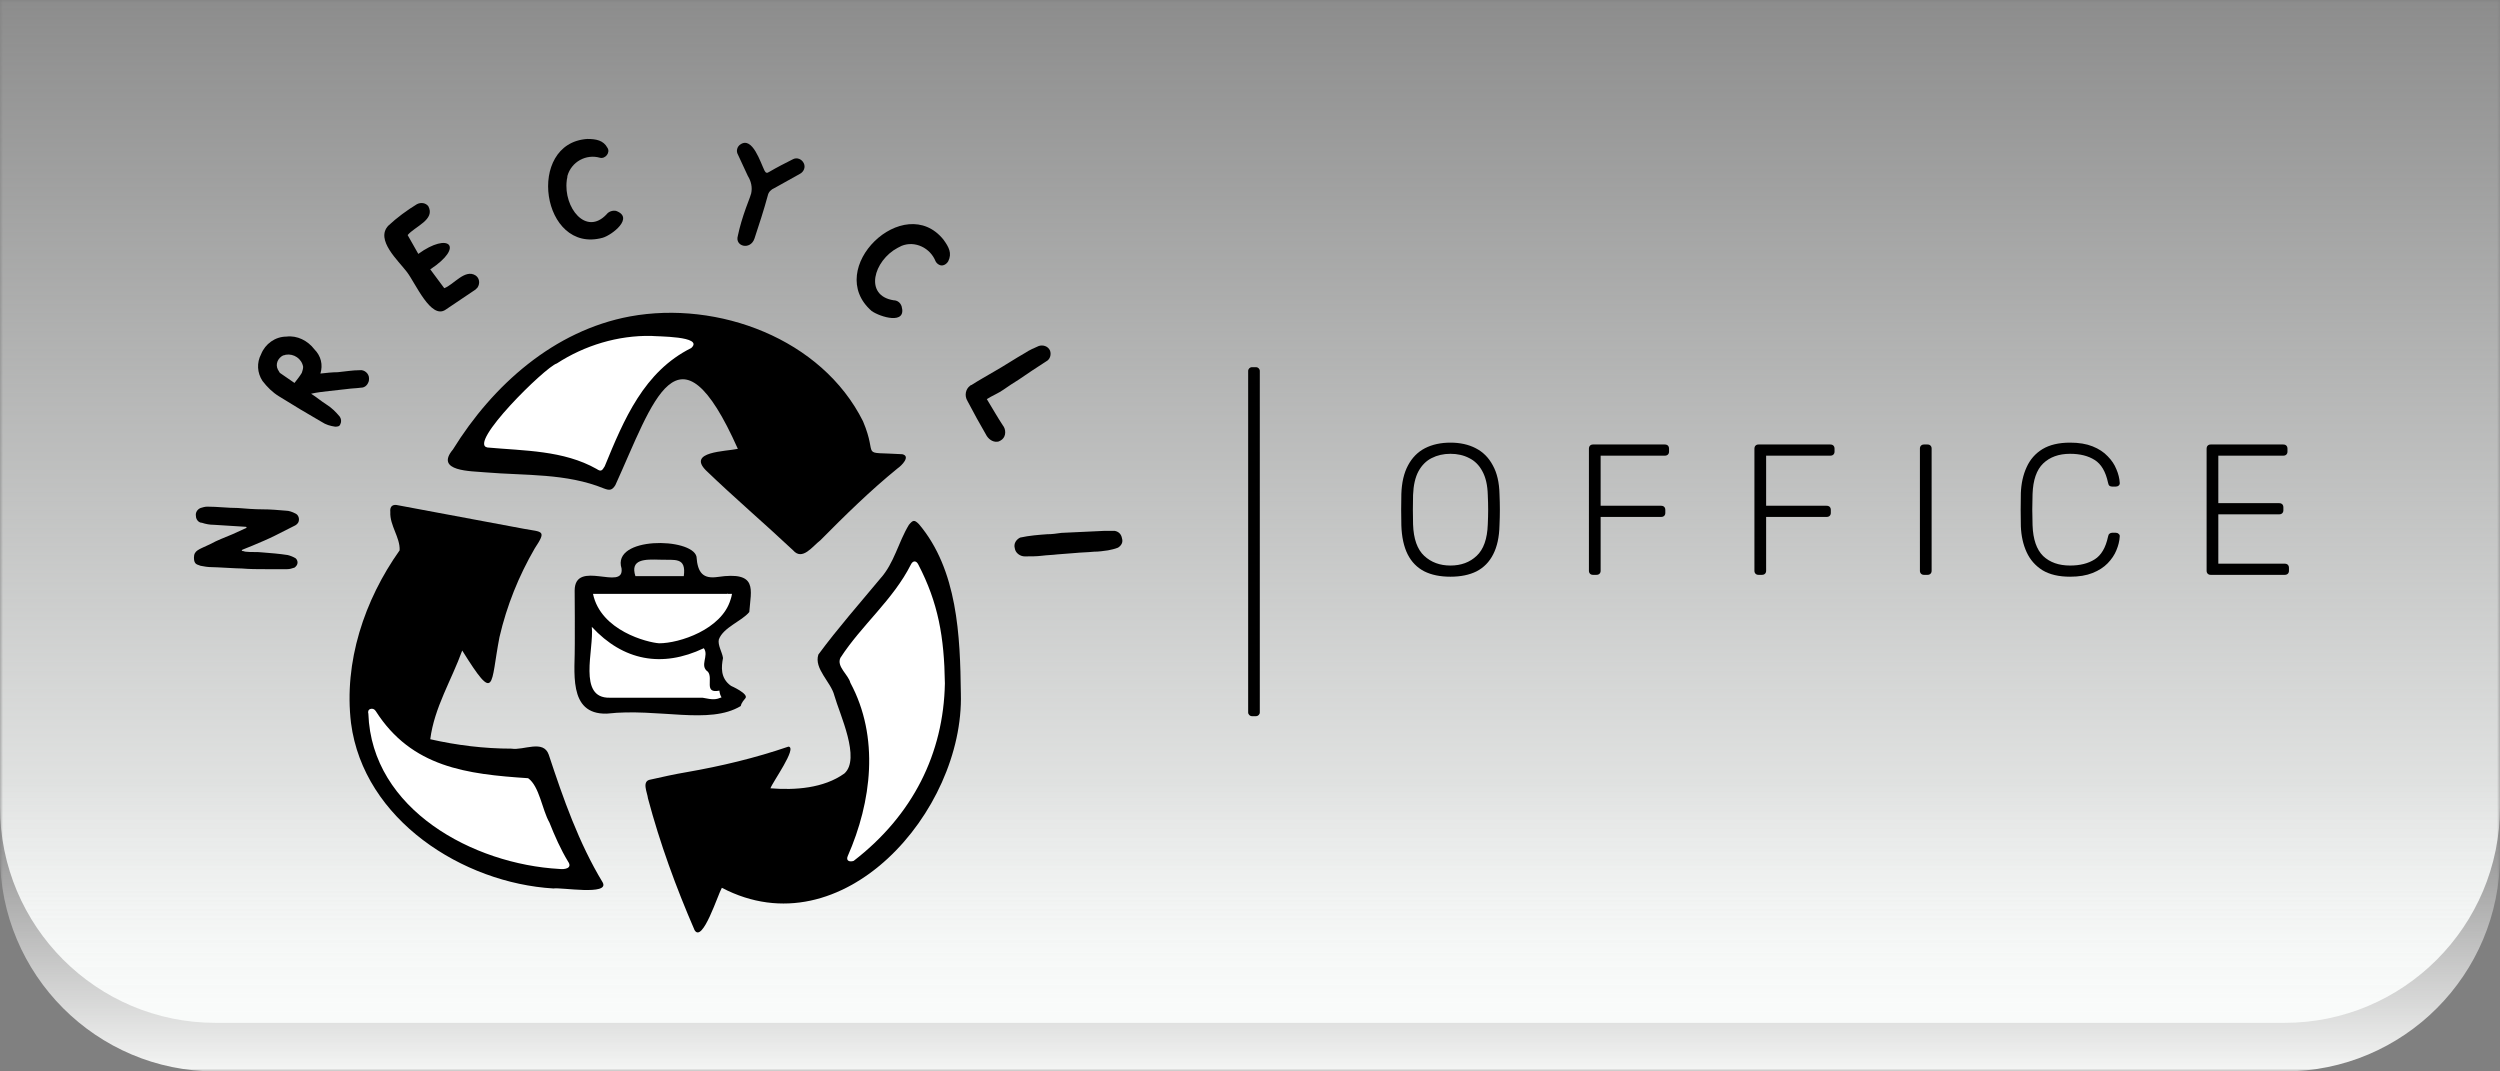
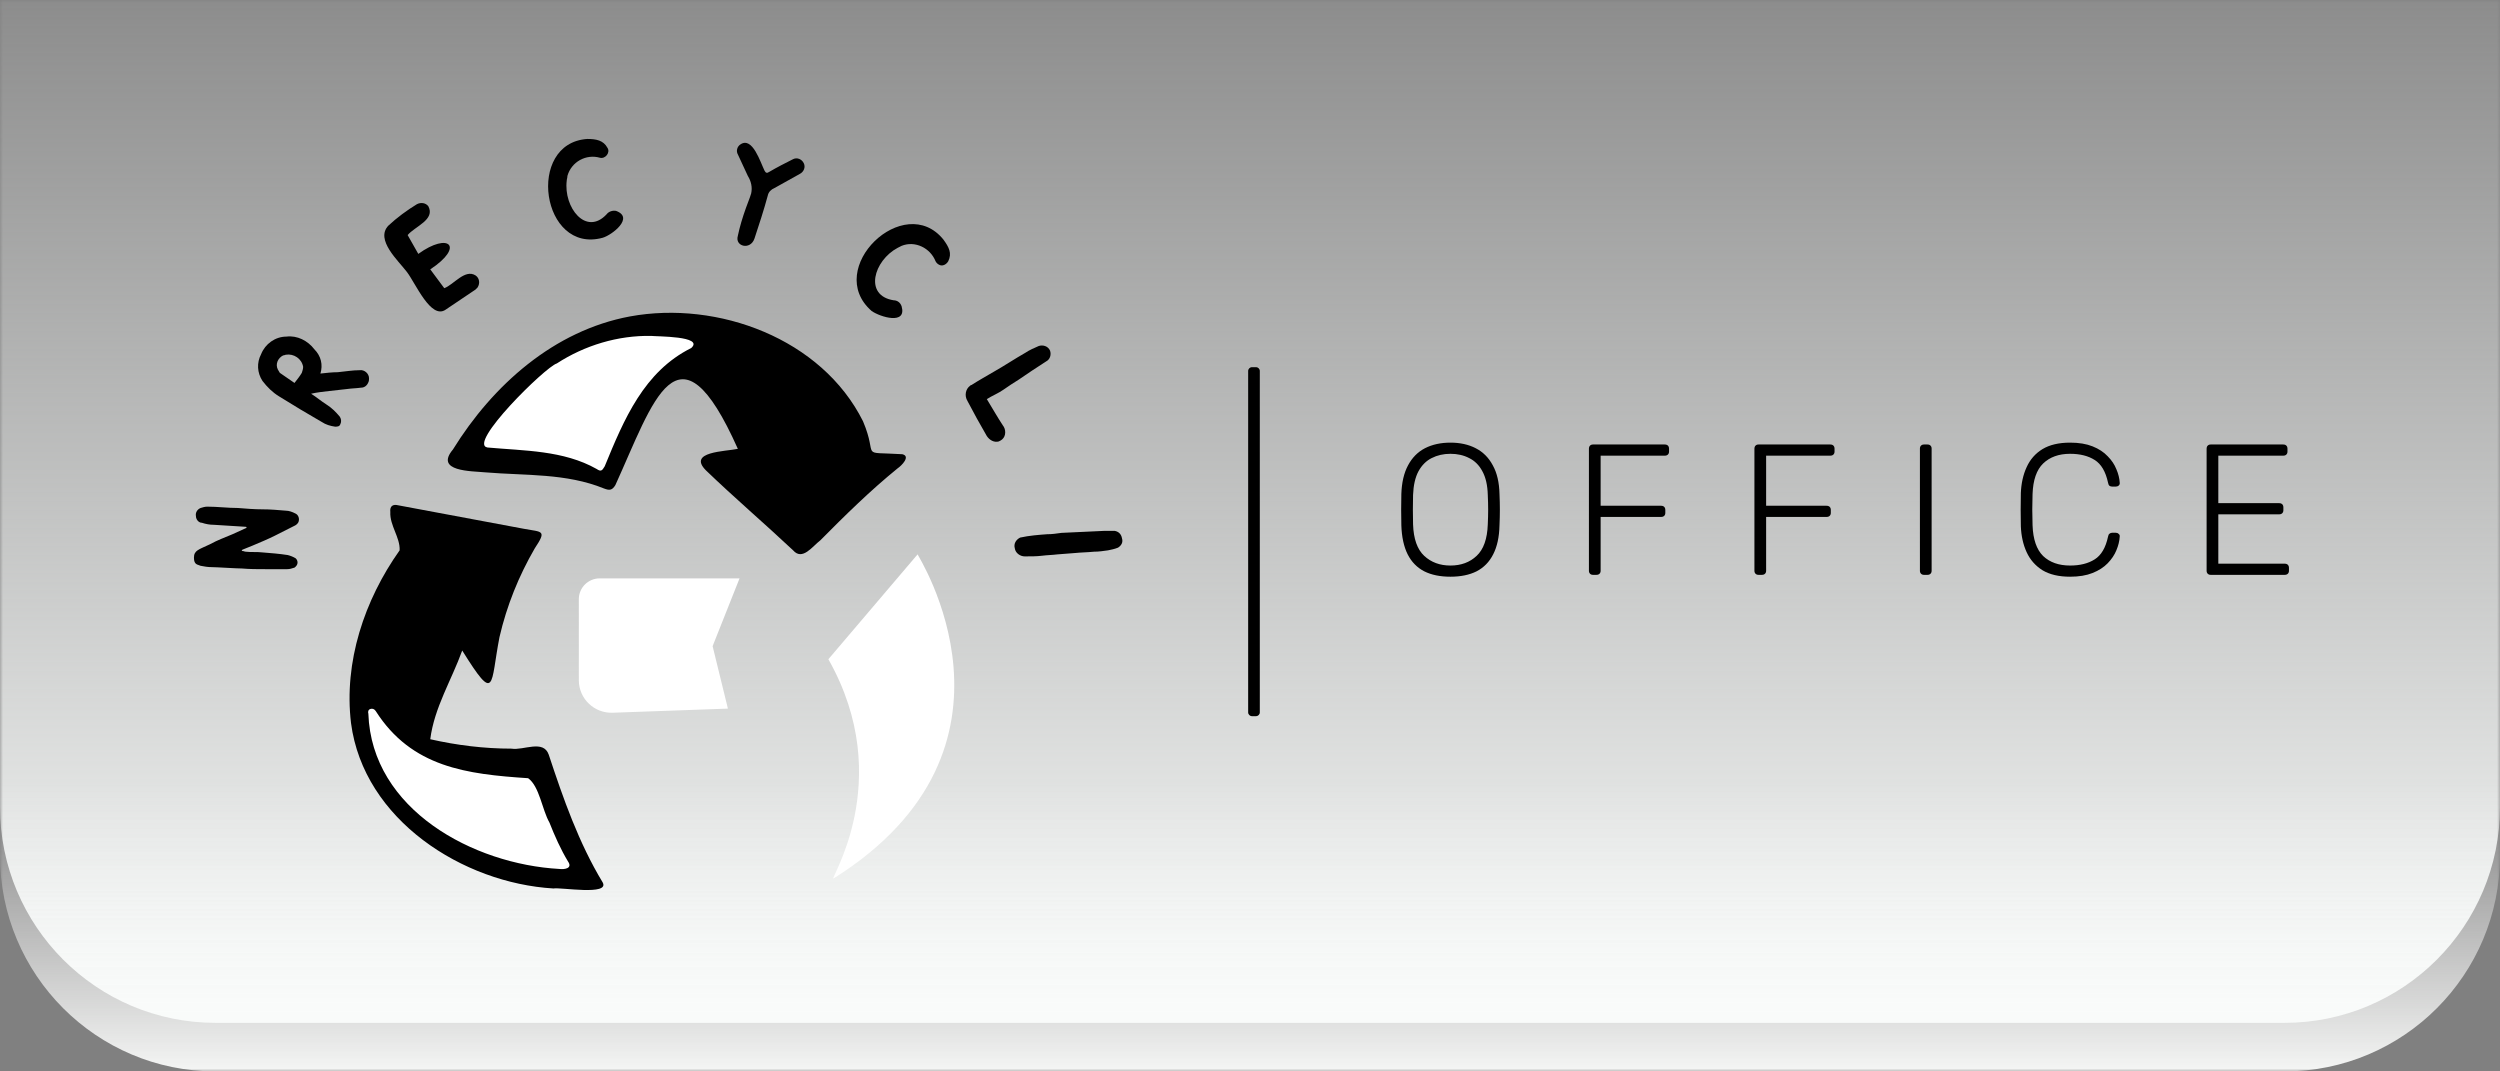
<svg xmlns="http://www.w3.org/2000/svg" width="427" height="183" viewBox="0 0 427 183" fill="none">
  <rect x="0" y="0" width="427" height="183" fill="#808080" stroke="none" />
  <g clip-path="url(#clip0_5244_26041)">
    <mask id="mask0_5244_26041" style="mask-type:luminance" maskUnits="userSpaceOnUse" x="0" y="0" width="427" height="183">
      <path d="M427 0H0V183H427V0Z" fill="white" />
    </mask>
    <g mask="url(#mask0_5244_26041)">
      <path d="M0 133.678H427V146.124C427 166.49 410.52 183 390.19 183H36.81C16.48 183 0 166.49 0 146.124V133.678Z" fill="url(#paint0_linear_5244_26041)" />
      <path d="M0 -0.922H427V137.826C427 158.193 410.52 174.703 390.19 174.703H36.81C16.48 174.703 0 158.193 0 137.826V-0.922Z" fill="url(#paint1_linear_5244_26041)" />
      <path d="M124.328 121.029L104.646 121.735C101.488 121.849 98.865 119.33 98.865 116.182V102.341C98.865 100.377 100.463 98.785 102.435 98.785H126.313L121.714 110.365L124.326 121.031L124.328 121.029Z" fill="white" />
      <path d="M120.565 58.983C121.816 59.673 110.445 59.673 104.192 82.98L79.29 77.585C79.29 77.471 95.779 46.01 120.565 58.983Z" fill="white" />
      <path d="M142.398 150.026C141.261 150.829 153.313 133.492 141.487 112.598L156.724 94.688C156.61 94.688 177.989 127.64 142.398 150.026Z" fill="white" />
      <path d="M62.005 119.717C62.005 118.339 67.804 128.327 91.797 130.28L99.755 151.175C99.755 151.175 62.8 148.535 62.005 119.717Z" fill="white" />
      <path d="M126.024 76.662C115.791 53.701 111.584 68.625 105.103 82.862C104.534 83.781 104.08 83.781 103.169 83.436C96.687 80.796 89.751 81.253 82.93 80.68C80.541 80.45 74.174 80.566 77.359 76.776C84.181 65.753 94.642 56.454 107.605 54.044C122.613 51.288 140.353 57.832 147.403 71.954C150.131 78.383 146.492 77.119 154.112 77.579C155.59 77.922 153.998 79.532 153.316 79.991C148.654 83.779 144.332 88.028 140.127 92.275C138.762 93.31 137.056 95.834 135.465 93.999C130.575 89.406 125.458 85.043 120.57 80.336C117.385 77.122 123.867 77.122 126.029 76.662H126.024ZM111.242 57.375C105.557 57.261 99.872 58.983 95.096 62.082C93.162 62.656 79.745 75.86 83.27 76.433C89.523 77.006 96.233 76.892 101.918 80.107C102.6 80.566 102.826 80.45 103.283 79.648C106.58 71.61 109.993 63.459 118.065 59.442C120.339 57.375 112.038 57.489 111.244 57.375H111.242Z" fill="black" />
      <path d="M78.948 111.105C77.128 116.157 74.172 120.863 73.489 126.261C78.037 127.293 82.699 127.868 87.361 127.868C89.409 128.211 92.82 126.261 93.728 128.903C96.231 136.481 98.845 143.943 102.938 150.716C104.189 153.012 95.774 151.519 94.523 151.751C79.06 150.832 62.117 140.039 59.955 123.507C58.704 113.06 62.229 102.497 68.256 94C68.371 91.817 66.551 89.753 66.665 87.456C66.551 86.422 67.12 86.079 68.031 86.308L89.521 90.326C92.704 90.901 93.386 90.555 91.34 93.654C88.612 98.361 86.564 103.413 85.313 108.811C83.722 116.962 84.745 120.406 78.946 111.107L78.948 111.105ZM95.55 148.417C96.459 148.534 97.824 148.302 97.027 147.156C95.776 145.089 94.754 142.792 93.845 140.496C92.594 138.316 92.139 134.296 90.206 132.918C79.745 132.229 70.307 131.081 64.167 121.436C63.939 121.093 63.599 120.977 63.257 121.093C62.916 121.207 62.802 121.552 62.916 121.895C63.485 138.313 80.882 147.613 95.55 148.417Z" fill="black" />
-       <path d="M123.294 151.633C122.612 152.781 119.997 161.161 118.632 158.865C115.449 151.516 112.719 144.054 110.673 136.362C110.559 135.33 109.537 133.377 111.128 133.148C113.173 132.689 115.221 132.229 117.267 131.886C123.18 130.854 128.979 129.473 134.664 127.523C136.255 127.639 131.935 133.607 131.593 134.642C135.801 134.987 140.689 134.642 144.214 132.116C147.056 129.59 143.417 122.011 142.508 118.796C141.94 116.5 138.983 114.204 139.78 111.794C143.077 107.317 146.83 103.068 150.355 98.82C152.743 96.18 153.426 92.62 155.245 89.635C155.928 88.83 156.156 88.716 156.951 89.521C163.547 97.329 164.001 108.579 164.115 118.453C164.684 138.546 143.876 162.425 123.294 151.635V151.633ZM161.387 116.73C161.273 108.808 160.25 102.951 156.839 96.408C156.499 95.719 155.928 95.719 155.588 96.408C152.517 102.492 147.175 106.742 143.536 112.367C142.853 113.858 144.901 115.236 145.241 116.614C150.243 125.913 148.88 136.936 144.787 146.235C144.447 147.037 145.127 147.269 145.81 147.037C155.93 139.23 161.161 128.669 161.387 116.728V116.73Z" fill="black" />
      <path d="M41.426 94.115C41.654 94.115 41.766 94.231 41.994 94.231C42.903 94.344 43.814 94.231 44.723 94.344C46.2 94.46 47.679 94.574 49.157 94.804C49.611 94.917 50.179 95.147 50.522 95.377C50.862 95.722 50.976 96.295 50.522 96.755C50.408 96.868 50.294 96.984 50.181 96.984C49.841 97.098 49.499 97.214 49.045 97.214H45.291C43.926 97.214 42.675 97.214 41.312 97.098C40.403 97.098 36.99 96.868 36.196 96.868C35.513 96.868 34.83 96.755 34.262 96.638C33.807 96.409 33.125 96.525 33.125 95.261C33.125 93.997 33.922 93.883 35.853 92.964C37.33 92.162 38.127 91.932 39.718 91.243L41.992 90.209C41.992 90.209 42.106 90.209 42.106 90.095C42.106 90.095 42.106 89.979 41.992 89.979C40.058 89.865 38.239 89.749 36.533 89.635C35.851 89.635 35.168 89.52 34.488 89.29C33.919 89.29 33.465 88.717 33.465 88.142C33.351 87.567 33.693 86.994 34.262 86.764C34.602 86.648 35.059 86.535 35.399 86.535C37.104 86.535 38.924 86.764 40.629 86.764C41.994 86.878 43.471 86.994 44.837 86.994C46.202 86.994 47.453 87.108 48.816 87.223C49.385 87.223 49.953 87.453 50.408 87.683C50.976 87.912 51.204 88.601 50.976 89.174C50.862 89.404 50.636 89.633 50.408 89.747C49.271 90.322 48.134 90.895 46.997 91.471C45.86 92.046 44.494 92.619 43.131 93.192C42.563 93.421 41.994 93.651 41.426 93.88C41.198 93.997 41.312 94.11 41.426 94.11V94.115Z" fill="black" />
      <path d="M54.729 63.802C55.752 63.688 56.777 63.573 57.686 63.573C58.937 63.459 60.188 63.229 61.439 63.229C62.236 63.115 63.03 63.802 63.03 64.607C63.03 64.837 63.03 65.067 62.916 65.296C62.688 65.869 62.234 66.214 61.665 66.214C60.869 66.328 60.074 66.328 59.277 66.444L56.207 66.787C55.184 66.903 54.159 67.017 53.136 67.247C54.044 67.82 54.841 68.508 55.75 69.084C56.661 69.657 57.341 70.346 58.024 71.151C58.252 71.496 58.366 71.956 58.138 72.415C58.024 72.874 57.569 72.874 57.23 72.874C56.432 72.76 55.638 72.531 54.956 72.071C52.567 70.693 50.065 69.202 47.677 67.708C46.54 67.019 45.631 66.101 44.835 65.068C43.926 63.691 43.812 61.969 44.606 60.476C45.289 58.755 46.994 57.491 48.928 57.491C50.748 57.261 52.567 58.179 53.704 59.671C54.841 60.819 55.181 62.313 54.727 63.804L54.729 63.802ZM50.296 65.409C50.75 64.835 51.204 64.261 51.547 63.686C51.661 63.343 51.775 62.997 51.775 62.654C51.547 61.276 50.184 60.358 48.818 60.587C48.704 60.587 48.59 60.701 48.364 60.701C47.455 61.16 46.999 62.195 47.455 63.111C47.569 63.341 47.684 63.455 47.795 63.684C48.592 64.257 49.501 64.832 50.298 65.408L50.296 65.409Z" fill="black" />
      <path d="M73.491 46.007L75.879 49.222C77.471 48.649 79.404 45.894 81.224 47.042C81.907 47.501 82.021 48.42 81.564 49.109C81.45 49.222 81.336 49.338 81.224 49.452C79.519 50.6 77.813 51.748 76.108 52.896C73.606 54.62 70.992 48.42 69.512 46.467C68.035 44.516 64.053 40.955 66.327 38.545C67.804 37.167 69.512 35.906 71.217 34.871C71.9 34.528 72.695 34.641 73.151 35.214C74.402 37.511 70.877 38.659 69.626 40.151L71.446 43.365C76.676 39.578 79.404 42.103 73.494 46.005L73.491 46.007Z" fill="black" />
      <path d="M100.327 23.734C101.804 23.734 103.055 23.964 103.738 25.226C104.306 26.028 103.397 27.177 102.486 26.947C100.098 26.258 97.596 27.636 96.914 30.046C96.914 30.389 96.799 30.619 96.799 30.849C96.231 35.441 100.096 40.377 103.621 36.589C103.962 36.13 104.644 35.901 105.213 36.016C108.397 37.165 104.53 40.15 102.939 40.609C92.478 43.478 89.75 24.421 100.324 23.732L100.327 23.734Z" fill="black" />
      <path d="M161.16 40.955C162.071 42.217 162.638 43.251 161.957 44.629C161.615 45.202 160.934 45.548 160.366 45.202C160.138 45.088 159.912 44.859 159.797 44.629C158.887 42.333 156.272 41.071 153.998 41.989C153.77 42.103 153.544 42.219 153.316 42.333C149.222 44.513 147.517 50.484 152.633 51.289C153.202 51.289 153.77 51.632 153.998 52.321C154.907 55.536 150.359 54.158 148.882 53.124C140.581 45.891 154.453 32.572 161.163 40.953L161.16 40.955Z" fill="black" />
      <path d="M168.55 68.168C169.459 69.66 170.37 71.267 171.279 72.645C171.847 73.334 171.847 74.482 171.164 75.055C171.05 75.168 170.824 75.285 170.596 75.398C169.799 75.628 169.005 75.168 168.55 74.48C167.413 72.529 166.277 70.462 165.254 68.509C164.685 67.59 164.913 66.442 165.708 65.869C165.784 65.793 165.86 65.756 165.936 65.756C167.187 64.951 168.438 64.262 169.802 63.459C171.621 62.427 173.327 61.279 175.146 60.245C175.829 59.785 176.623 59.442 177.42 59.096C178.103 58.866 179.011 59.096 179.354 59.899C179.582 60.587 179.354 61.392 178.671 61.736C177.08 62.768 175.486 63.803 174.009 64.835C173.1 65.41 172.19 65.983 171.395 66.556C170.598 67.131 169.461 67.59 168.552 68.163L168.55 68.168Z" fill="black" />
      <path d="M126.024 40.269C126.364 38.662 126.821 37.17 127.39 35.563C127.618 34.874 128.072 33.842 128.3 33.037C128.529 32.005 128.3 30.97 127.732 30.052C127.164 28.79 126.595 27.642 126.027 26.377C125.686 25.804 125.912 25 126.481 24.656C128.527 23.278 129.892 27.755 130.574 29.133C130.803 29.592 131.029 29.592 131.371 29.363C132.736 28.56 134.099 27.871 135.464 27.182C136.147 26.839 136.944 27.182 137.284 27.871C137.624 28.56 137.284 29.363 136.601 29.708C135.124 30.511 133.759 31.316 132.28 32.118C131.711 32.348 131.257 32.807 131.143 33.38C130.46 35.906 129.666 38.316 128.869 40.729C128.186 42.795 125.458 42.106 126.027 40.269H126.024Z" fill="black" />
      <path d="M178.897 91.245C179.694 91.245 180.489 91.129 181.285 91.015C183.673 90.899 186.176 90.786 188.676 90.669H190.381C191.064 90.786 191.518 91.245 191.632 91.934C191.861 92.623 191.518 93.195 190.95 93.541C190.381 93.771 189.813 93.885 189.244 94C188.447 94.114 187.653 94.23 186.856 94.23C185.719 94.344 184.696 94.344 183.559 94.46L180.603 94.689C179.694 94.803 178.897 94.803 177.989 94.919C177.08 95.033 176.055 95.033 175.032 95.033C174.235 95.033 173.441 94.46 173.327 93.655C173.098 92.85 173.555 92.163 174.238 91.818C175.829 91.472 177.309 91.359 178.9 91.242L178.897 91.245Z" fill="black" />
      <path d="M214.522 62.714H213.839C213.478 62.714 213.185 63.006 213.185 63.365V121.671C213.185 122.03 213.478 122.322 213.839 122.322H214.522C214.883 122.322 215.175 122.03 215.175 121.671V63.365C215.175 63.006 214.883 62.714 214.522 62.714Z" fill="black" />
-       <path d="M122.573 98.545C120.143 98.897 119.149 97.903 118.961 95.067C118.173 91.785 104.429 91.588 106.161 97.091C106.653 101.068 98.185 95.419 98.151 100.856C98.185 103.869 98.18 106.932 98.175 109.895C98.263 114.485 96.857 122.07 103.639 121.889C112.553 120.908 121.125 123.847 126.519 120.592C126.674 119.932 127.097 119.549 127.314 119.254C127.933 118.501 124.856 117.145 124.856 117.145C122.974 115.814 123.218 113.846 123.491 112.389C123.35 111.389 122.562 110.196 122.777 109.219C123.556 107.137 126.66 106.129 127.98 104.535C128.251 100.705 129.532 97.525 122.573 98.545ZM112.708 95.595C115.297 95.695 117.235 95.091 116.792 98.406H108.529C107.576 95.459 110.172 95.521 112.708 95.595ZM122.869 117.959C122.931 118.485 123.068 118.846 123.242 119.109C122.287 119.493 121.851 119.553 120.008 119.174C114.062 119.174 110.156 119.183 104.156 119.17C98.59 119.308 101.49 110.94 101.078 107.061C106.448 112.862 113.073 114.108 120.214 110.715C121.157 112.013 119.391 113.692 120.922 114.744C121.857 115.919 120.145 118.51 122.869 117.959ZM124.762 102.468C123.229 107.505 116.063 109.877 112.58 109.873C110.604 109.741 102.609 107.741 101.286 101.436H124.239L124.234 101.304C124.258 101.349 124.281 101.391 124.305 101.436H125.026C124.968 101.795 124.879 102.138 124.762 102.468Z" fill="black" />
      <path d="M247.732 98.502C245.975 98.502 244.483 98.195 243.256 97.579C242.028 96.943 241.086 95.979 240.43 94.685C239.774 93.371 239.414 91.717 239.35 89.723C239.329 88.769 239.319 87.879 239.319 87.052C239.319 86.225 239.329 85.334 239.35 84.38C239.414 82.408 239.795 80.775 240.493 79.482C241.192 78.167 242.155 77.192 243.383 76.556C244.631 75.92 246.081 75.602 247.732 75.602C249.383 75.602 250.822 75.92 252.05 76.556C253.299 77.192 254.272 78.167 254.971 79.482C255.691 80.775 256.072 82.408 256.114 84.38C256.156 85.334 256.177 86.225 256.177 87.052C256.177 87.879 256.156 88.769 256.114 89.723C256.072 91.717 255.712 93.371 255.034 94.685C254.378 95.979 253.436 96.943 252.209 97.579C250.981 98.195 249.489 98.502 247.732 98.502ZM247.732 96.594C249.552 96.594 251.045 96.042 252.209 94.94C253.394 93.837 254.029 92.045 254.114 89.564C254.156 88.61 254.177 87.773 254.177 87.052C254.177 86.331 254.156 85.493 254.114 84.539C254.071 82.885 253.764 81.539 253.193 80.5C252.643 79.461 251.891 78.708 250.939 78.242C250.008 77.754 248.939 77.51 247.732 77.51C246.547 77.51 245.478 77.754 244.526 78.242C243.594 78.708 242.843 79.461 242.271 80.5C241.721 81.539 241.414 82.885 241.351 84.539C241.329 85.493 241.319 86.331 241.319 87.052C241.319 87.773 241.329 88.61 241.351 89.564C241.435 92.045 242.07 93.837 243.256 94.94C244.441 96.042 245.933 96.594 247.732 96.594Z" fill="black" />
      <path d="M272.087 98.184C271.875 98.184 271.706 98.121 271.579 97.993C271.452 97.866 271.388 97.697 271.388 97.484V76.651C271.388 76.418 271.452 76.238 271.579 76.111C271.706 75.984 271.875 75.92 272.087 75.92H284.342C284.575 75.92 284.755 75.984 284.882 76.111C285.009 76.238 285.072 76.418 285.072 76.651V77.129C285.072 77.341 285.009 77.51 284.882 77.637C284.755 77.765 284.575 77.828 284.342 77.828H273.389V86.384H283.707C283.94 86.384 284.12 86.448 284.247 86.575C284.374 86.702 284.437 86.882 284.437 87.116V87.593C284.437 87.805 284.374 87.974 284.247 88.102C284.12 88.229 283.94 88.293 283.707 88.293H273.389V97.484C273.389 97.697 273.325 97.866 273.198 97.993C273.071 98.121 272.891 98.184 272.658 98.184H272.087Z" fill="black" />
      <path d="M300.353 98.184C300.142 98.184 299.973 98.121 299.846 97.993C299.719 97.866 299.655 97.697 299.655 97.484V76.651C299.655 76.418 299.719 76.238 299.846 76.111C299.973 75.984 300.142 75.92 300.353 75.92H312.609C312.841 75.92 313.021 75.984 313.148 76.111C313.275 76.238 313.339 76.418 313.339 76.651V77.129C313.339 77.341 313.275 77.51 313.148 77.637C313.021 77.765 312.841 77.828 312.609 77.828H301.655V86.384H311.974C312.206 86.384 312.386 86.448 312.513 86.575C312.64 86.702 312.704 86.882 312.704 87.116V87.593C312.704 87.805 312.64 87.974 312.513 88.102C312.386 88.229 312.206 88.293 311.974 88.293H301.655V97.484C301.655 97.697 301.592 97.866 301.465 97.993C301.338 98.121 301.158 98.184 300.925 98.184H300.353Z" fill="black" />
      <path d="M328.62 98.184C328.408 98.184 328.239 98.121 328.112 97.993C327.985 97.866 327.922 97.697 327.922 97.484V76.62C327.922 76.408 327.985 76.238 328.112 76.111C328.239 75.984 328.408 75.92 328.62 75.92H329.223C329.435 75.92 329.604 75.984 329.731 76.111C329.858 76.238 329.922 76.408 329.922 76.62V97.484C329.922 97.697 329.858 97.866 329.731 97.993C329.604 98.121 329.435 98.184 329.223 98.184H328.62Z" fill="black" />
      <path d="M353.574 98.502C351.648 98.502 350.071 98.131 348.843 97.389C347.637 96.625 346.737 95.597 346.145 94.303C345.552 93.01 345.224 91.536 345.16 89.882C345.139 89.013 345.129 88.08 345.129 87.084C345.129 86.087 345.139 85.133 345.16 84.221C345.224 82.567 345.552 81.093 346.145 79.8C346.737 78.485 347.637 77.457 348.843 76.715C350.071 75.973 351.648 75.602 353.574 75.602C355.077 75.602 356.357 75.814 357.415 76.238C358.474 76.662 359.331 77.224 359.987 77.923C360.664 78.602 361.162 79.344 361.479 80.15C361.818 80.934 362.009 81.708 362.051 82.472C362.072 82.662 362.009 82.822 361.86 82.949C361.733 83.055 361.575 83.108 361.384 83.108H360.749C360.58 83.108 360.432 83.065 360.305 82.981C360.178 82.874 360.093 82.694 360.051 82.44C359.649 80.553 358.887 79.259 357.765 78.559C356.664 77.86 355.267 77.51 353.574 77.51C351.648 77.51 350.113 78.061 348.97 79.164C347.849 80.245 347.245 81.984 347.161 84.38C347.097 86.119 347.097 87.9 347.161 89.723C347.245 92.12 347.849 93.869 348.97 94.971C350.113 96.053 351.648 96.594 353.574 96.594C355.267 96.594 356.664 96.244 357.765 95.544C358.887 94.844 359.649 93.551 360.051 91.664C360.093 91.409 360.178 91.24 360.305 91.155C360.432 91.049 360.58 90.996 360.749 90.996H361.384C361.575 90.996 361.733 91.059 361.86 91.186C362.009 91.293 362.072 91.441 362.051 91.632C362.009 92.395 361.818 93.18 361.479 93.986C361.162 94.77 360.664 95.512 359.987 96.212C359.331 96.89 358.474 97.442 357.415 97.866C356.357 98.29 355.077 98.502 353.574 98.502Z" fill="black" />
      <path d="M377.588 98.184C377.376 98.184 377.207 98.121 377.08 97.993C376.953 97.866 376.889 97.697 376.889 97.484V76.651C376.889 76.418 376.953 76.238 377.08 76.111C377.207 75.984 377.376 75.92 377.588 75.92H389.97C390.203 75.92 390.382 75.984 390.509 76.111C390.636 76.238 390.7 76.418 390.7 76.651V77.129C390.7 77.341 390.636 77.51 390.509 77.637C390.382 77.765 390.203 77.828 389.97 77.828H378.889V85.939H389.271C389.504 85.939 389.684 86.002 389.811 86.13C389.938 86.257 390.001 86.437 390.001 86.67V87.147C390.001 87.359 389.938 87.529 389.811 87.656C389.684 87.784 389.504 87.847 389.271 87.847H378.889V96.276H390.224C390.457 96.276 390.636 96.339 390.763 96.467C390.89 96.594 390.954 96.774 390.954 97.007V97.484C390.954 97.697 390.89 97.866 390.763 97.993C390.636 98.121 390.457 98.184 390.224 98.184H377.588Z" fill="black" />
    </g>
  </g>
  <defs>
    <linearGradient id="paint0_linear_5244_26041" x1="213.5" y1="133.678" x2="213.5" y2="183" gradientUnits="userSpaceOnUse">
      <stop stop-color="#F0F0F0" stop-opacity="0" />
      <stop offset="1" stop-color="#F4F5F4" />
    </linearGradient>
    <linearGradient id="paint1_linear_5244_26041" x1="213.5" y1="-0.922" x2="213.5" y2="174.703" gradientUnits="userSpaceOnUse">
      <stop stop-color="#F9FBFA" stop-opacity="0.1" />
      <stop offset="1" stop-color="#F9FBFA" />
    </linearGradient>
    <clipPath id="clip0_5244_26041">
      <rect width="427" height="183" fill="white" />
    </clipPath>
  </defs>
</svg>